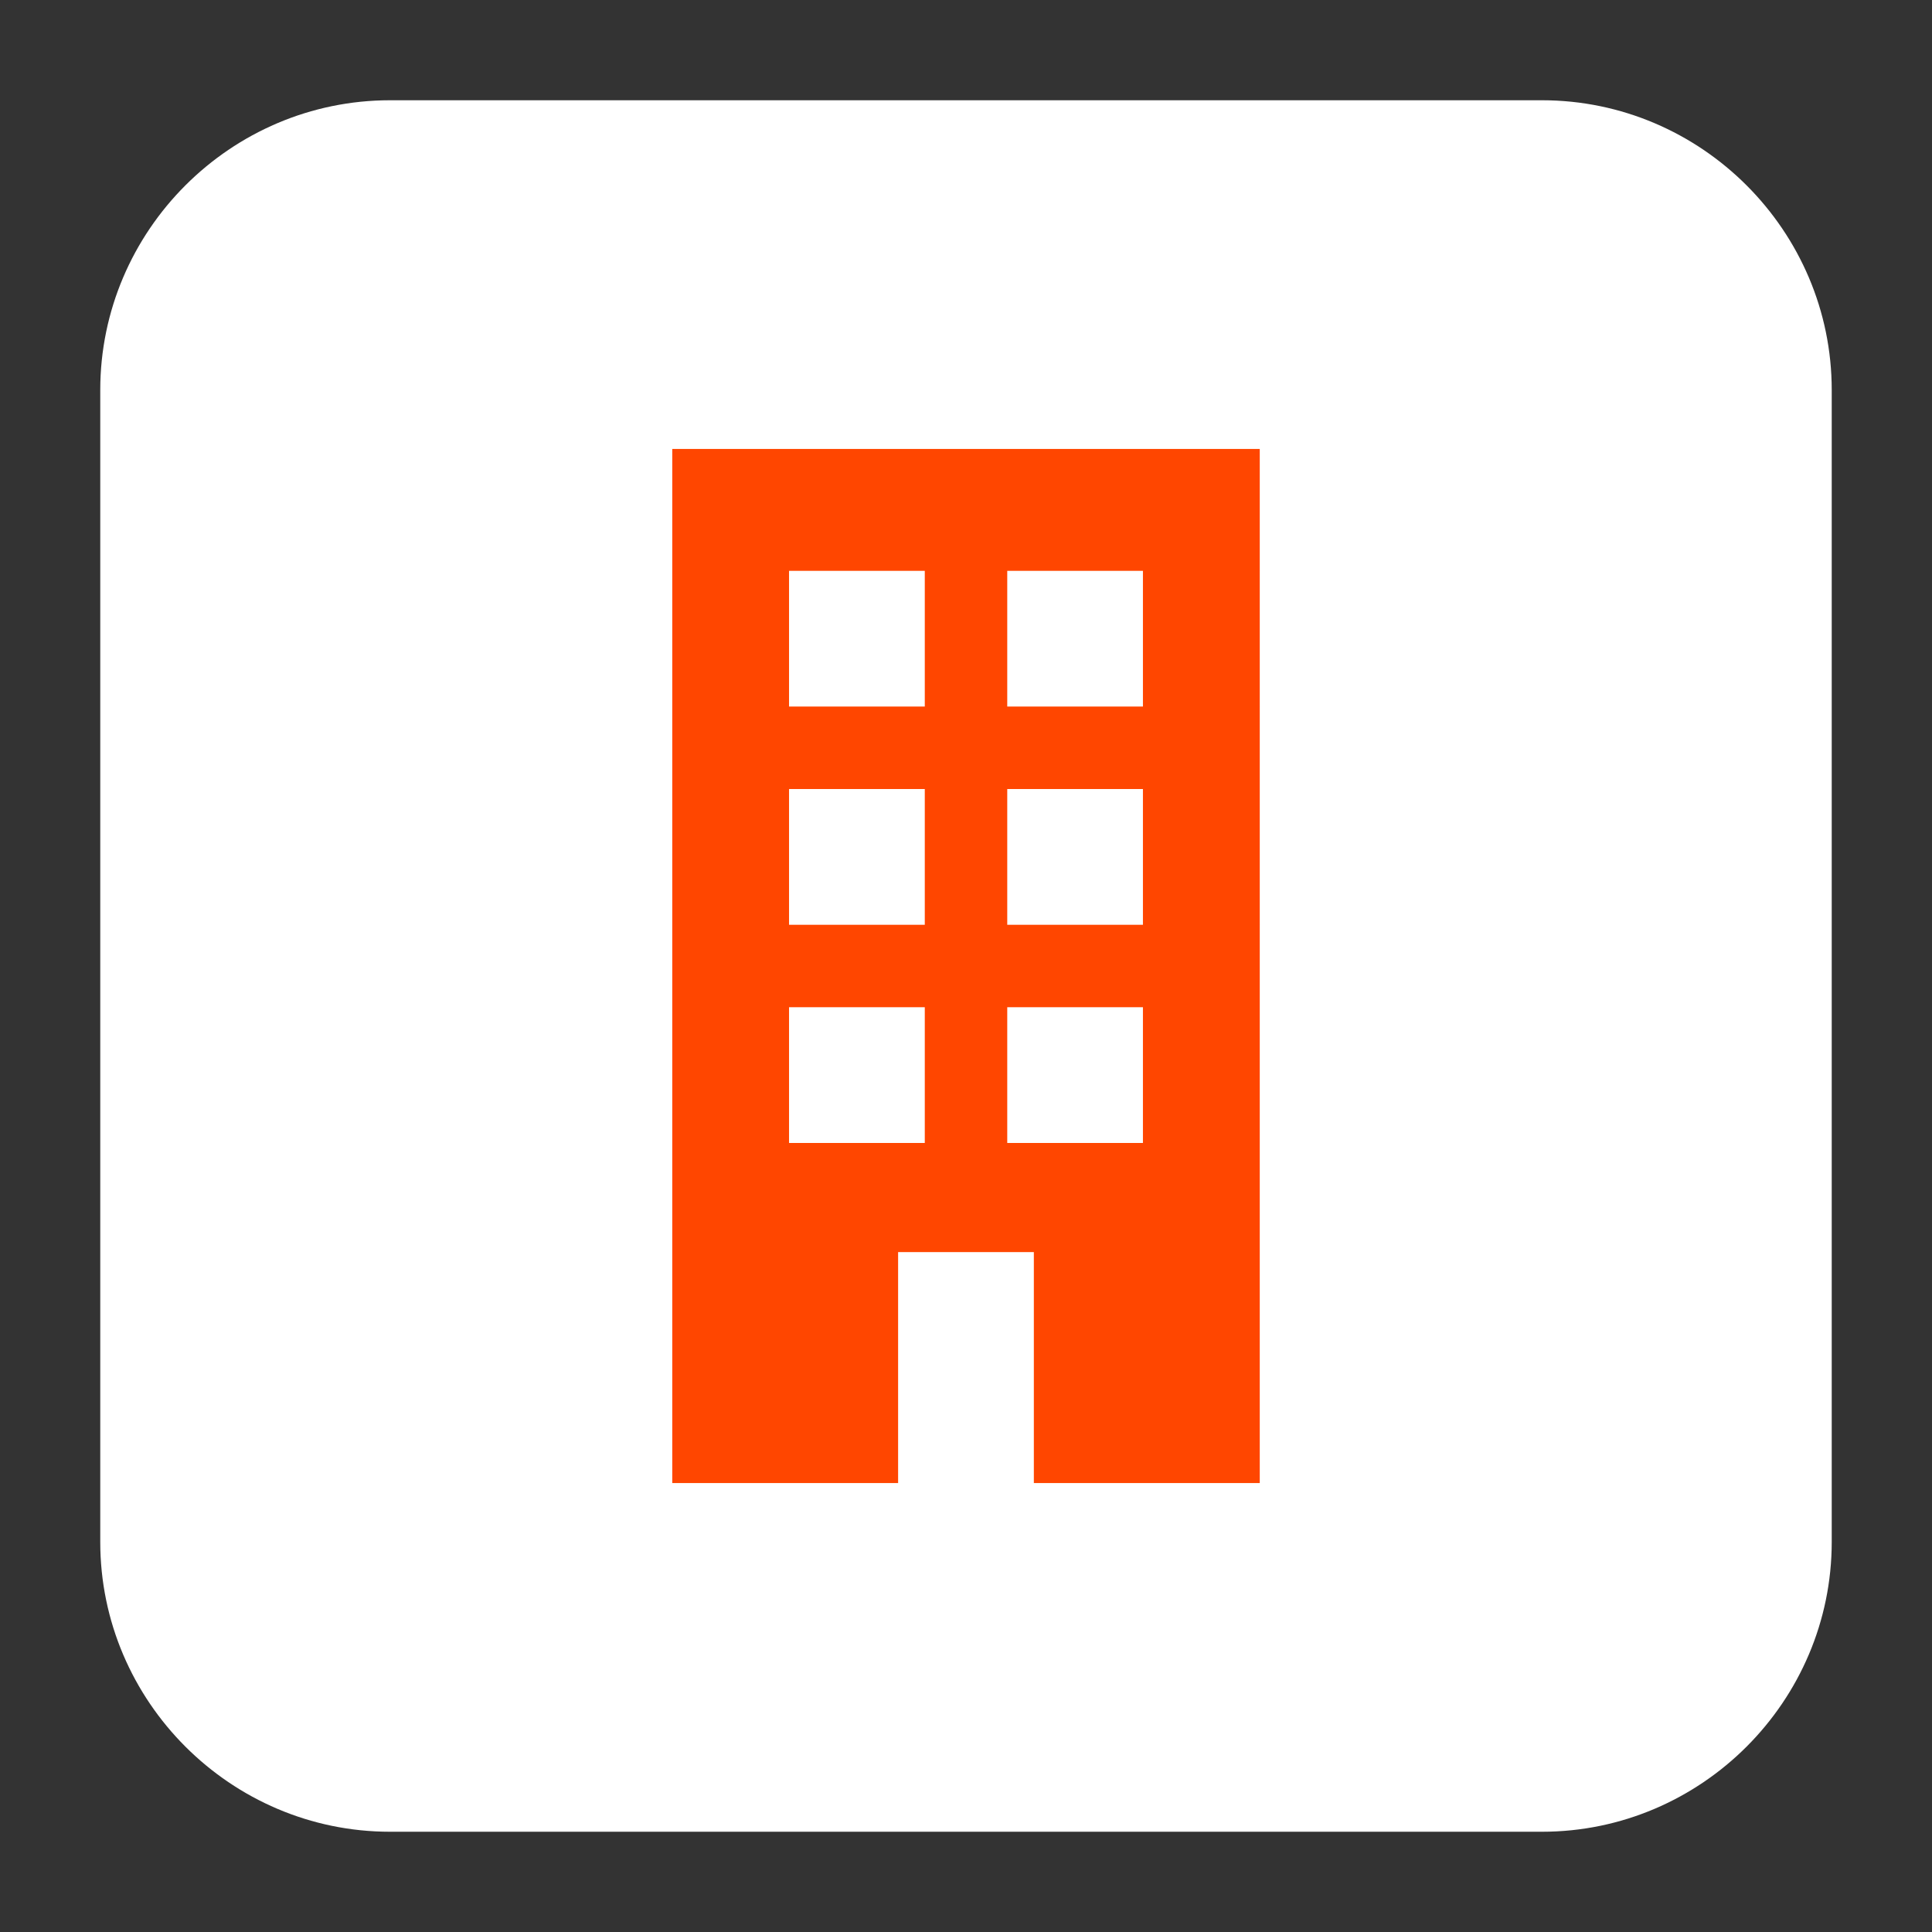
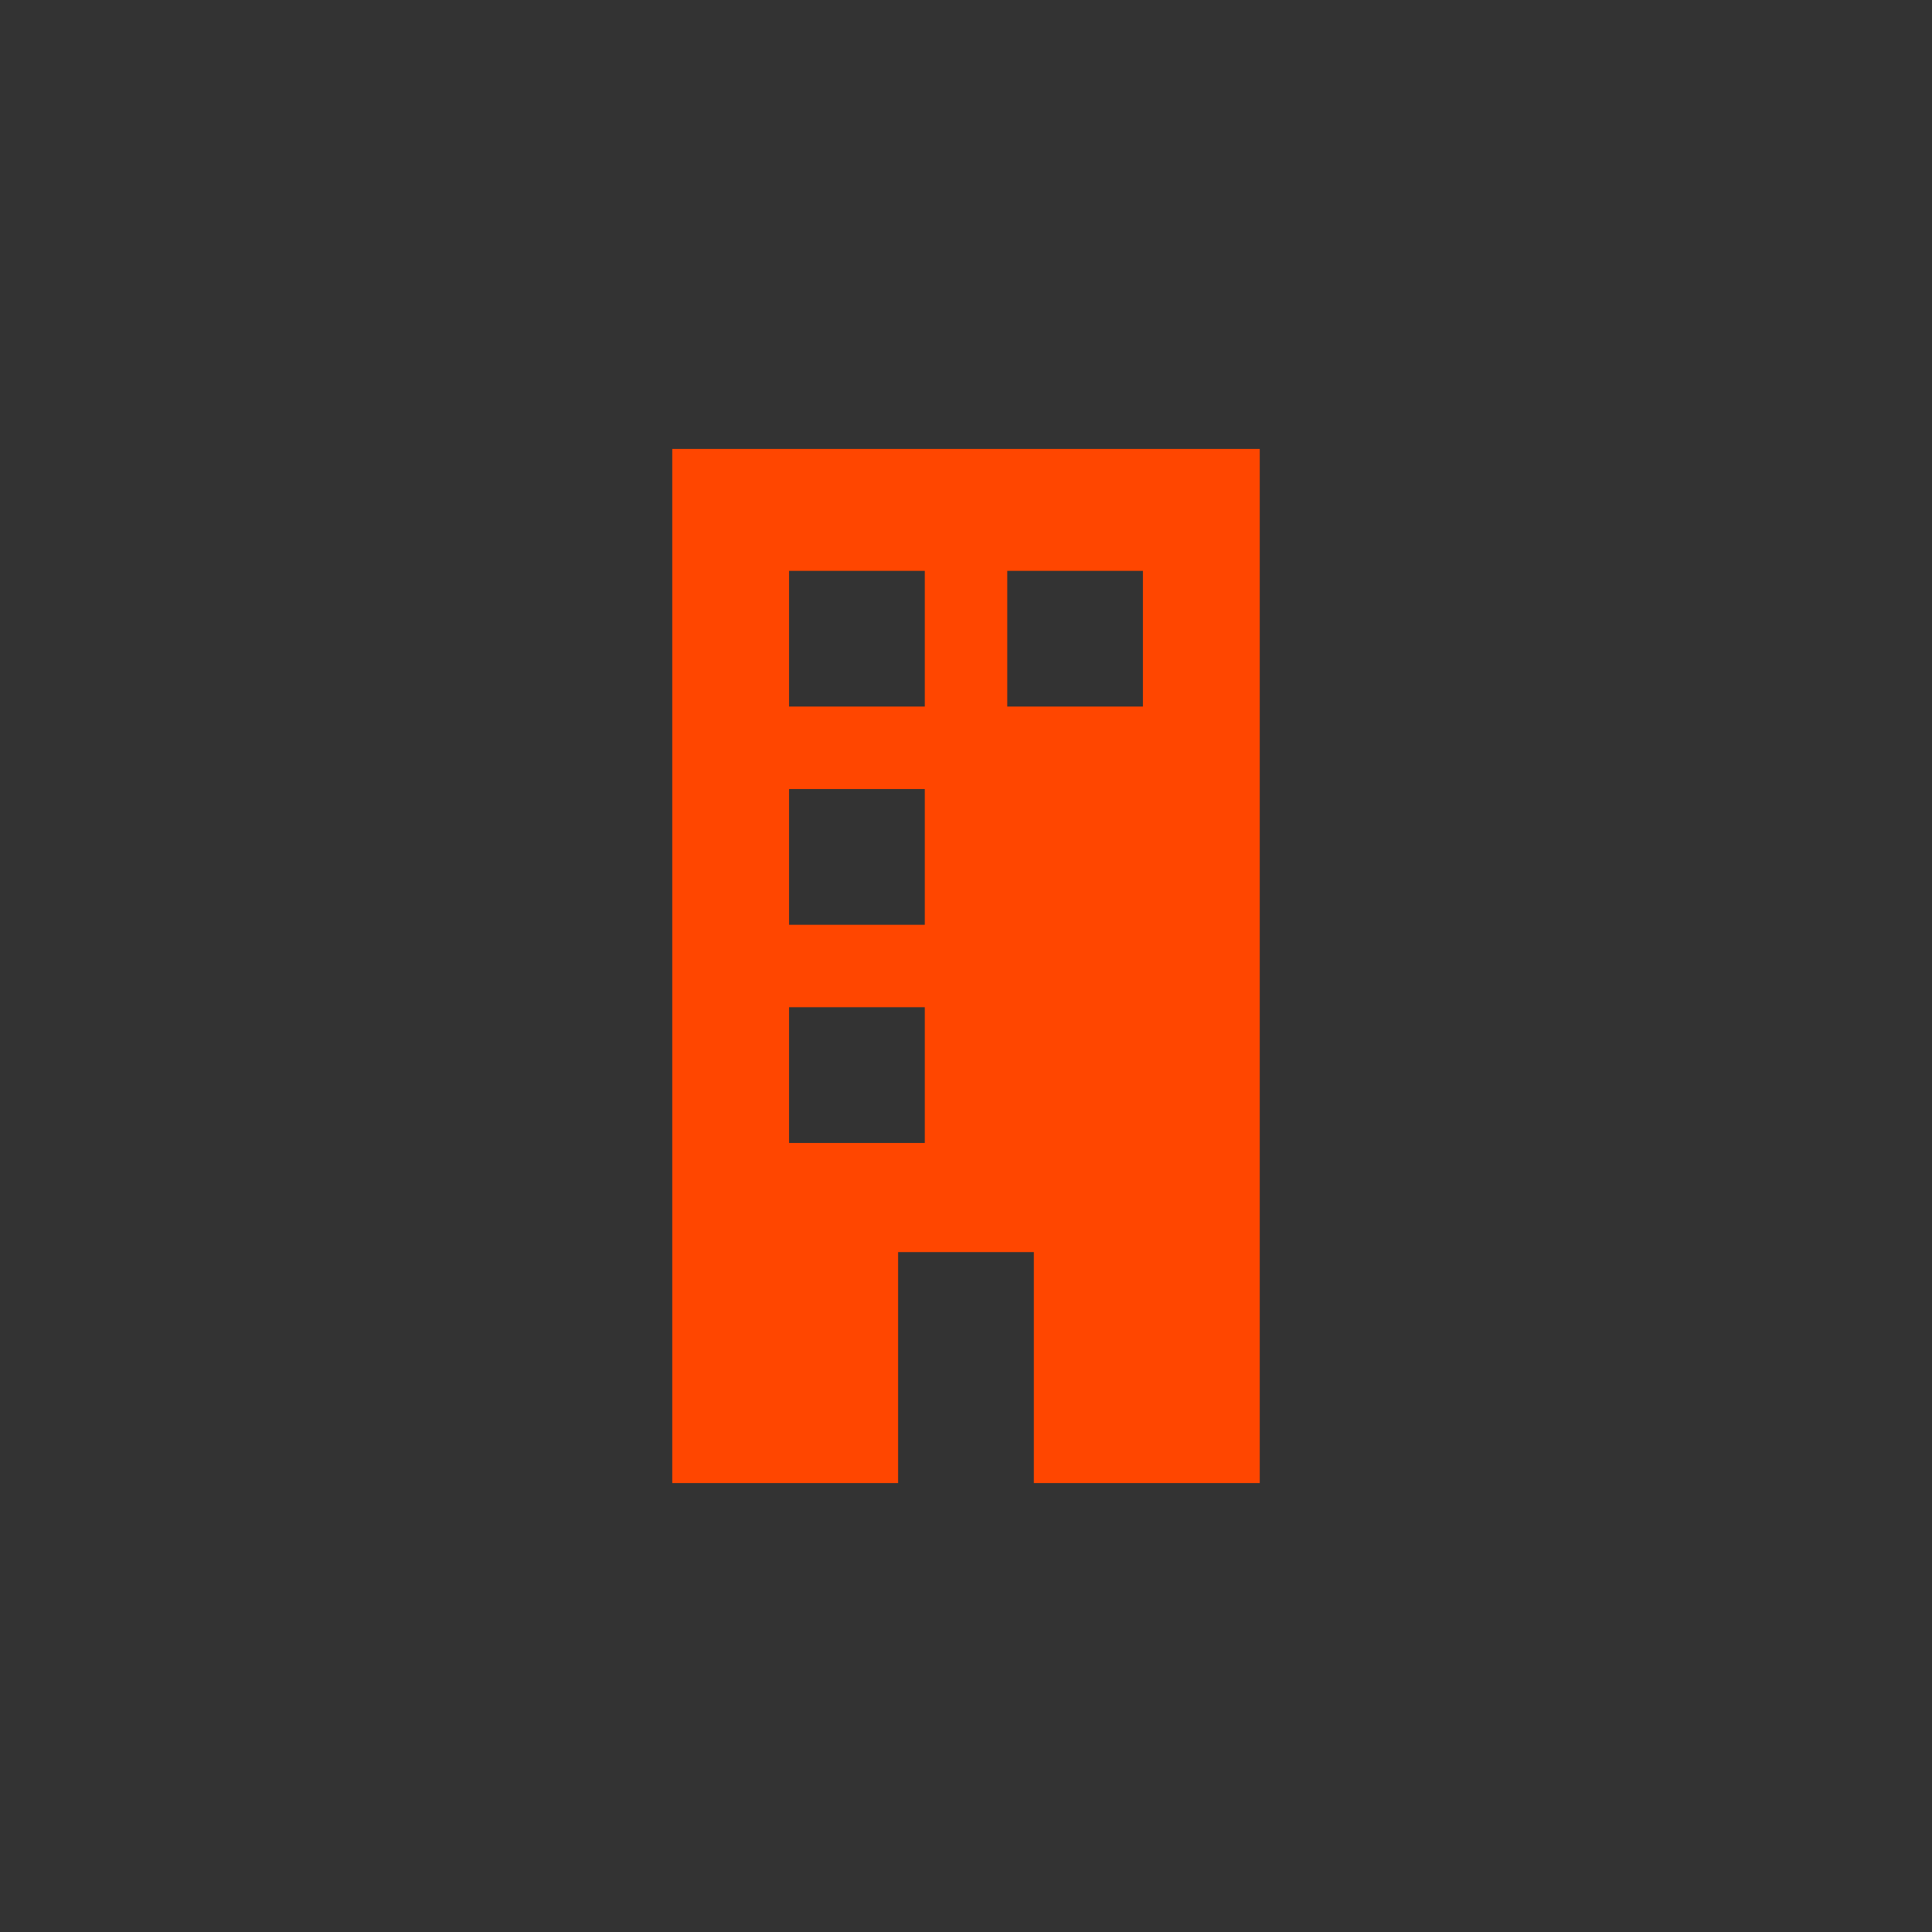
<svg xmlns="http://www.w3.org/2000/svg" version="1.1" id="Layer_1" x="0px" y="0px" viewBox="0 0 100 100" style="enable-background:new 0 0 100 100;" xml:space="preserve">
  <rect x="0" y="0" width="100" height="100" fill="#333333" stroke="none" />
  <style type="text/css">
	.st0{fill:#FFFFFF;}
	.st1{fill:#FF4600;}
</style>
  <g>
-     <path class="st0" d="M79.811,94.811H20.189c-8.25,0-15-6.75-15-15V20.189c0-8.25,6.75-15,15-15h59.621c8.25,0,15,6.75,15,15v59.621   C94.811,88.061,88.061,94.811,79.811,94.811z" />
-     <path class="st1" d="M34.796,76.763h11.69V64.807h7.026v11.956h11.693V23.237H34.796V76.763z M52.135,29.548h7.023v7.023h-7.023   V29.548z M52.135,40.84h7.023v7.028h-7.023V40.84z M52.135,52.134h7.023v7.026h-7.023V52.134z M40.841,29.548h7.026v7.023h-7.026   V29.548z M40.841,40.84h7.026v7.028h-7.026V40.84z M40.841,52.134h7.026v7.026h-7.026V52.134z" />
+     <path class="st1" d="M34.796,76.763h11.69V64.807h7.026v11.956h11.693V23.237H34.796V76.763z M52.135,29.548h7.023v7.023h-7.023   V29.548z M52.135,40.84h7.023v7.028h-7.023V40.84z h7.023v7.026h-7.023V52.134z M40.841,29.548h7.026v7.023h-7.026   V29.548z M40.841,40.84h7.026v7.028h-7.026V40.84z M40.841,52.134h7.026v7.026h-7.026V52.134z" />
  </g>
</svg>